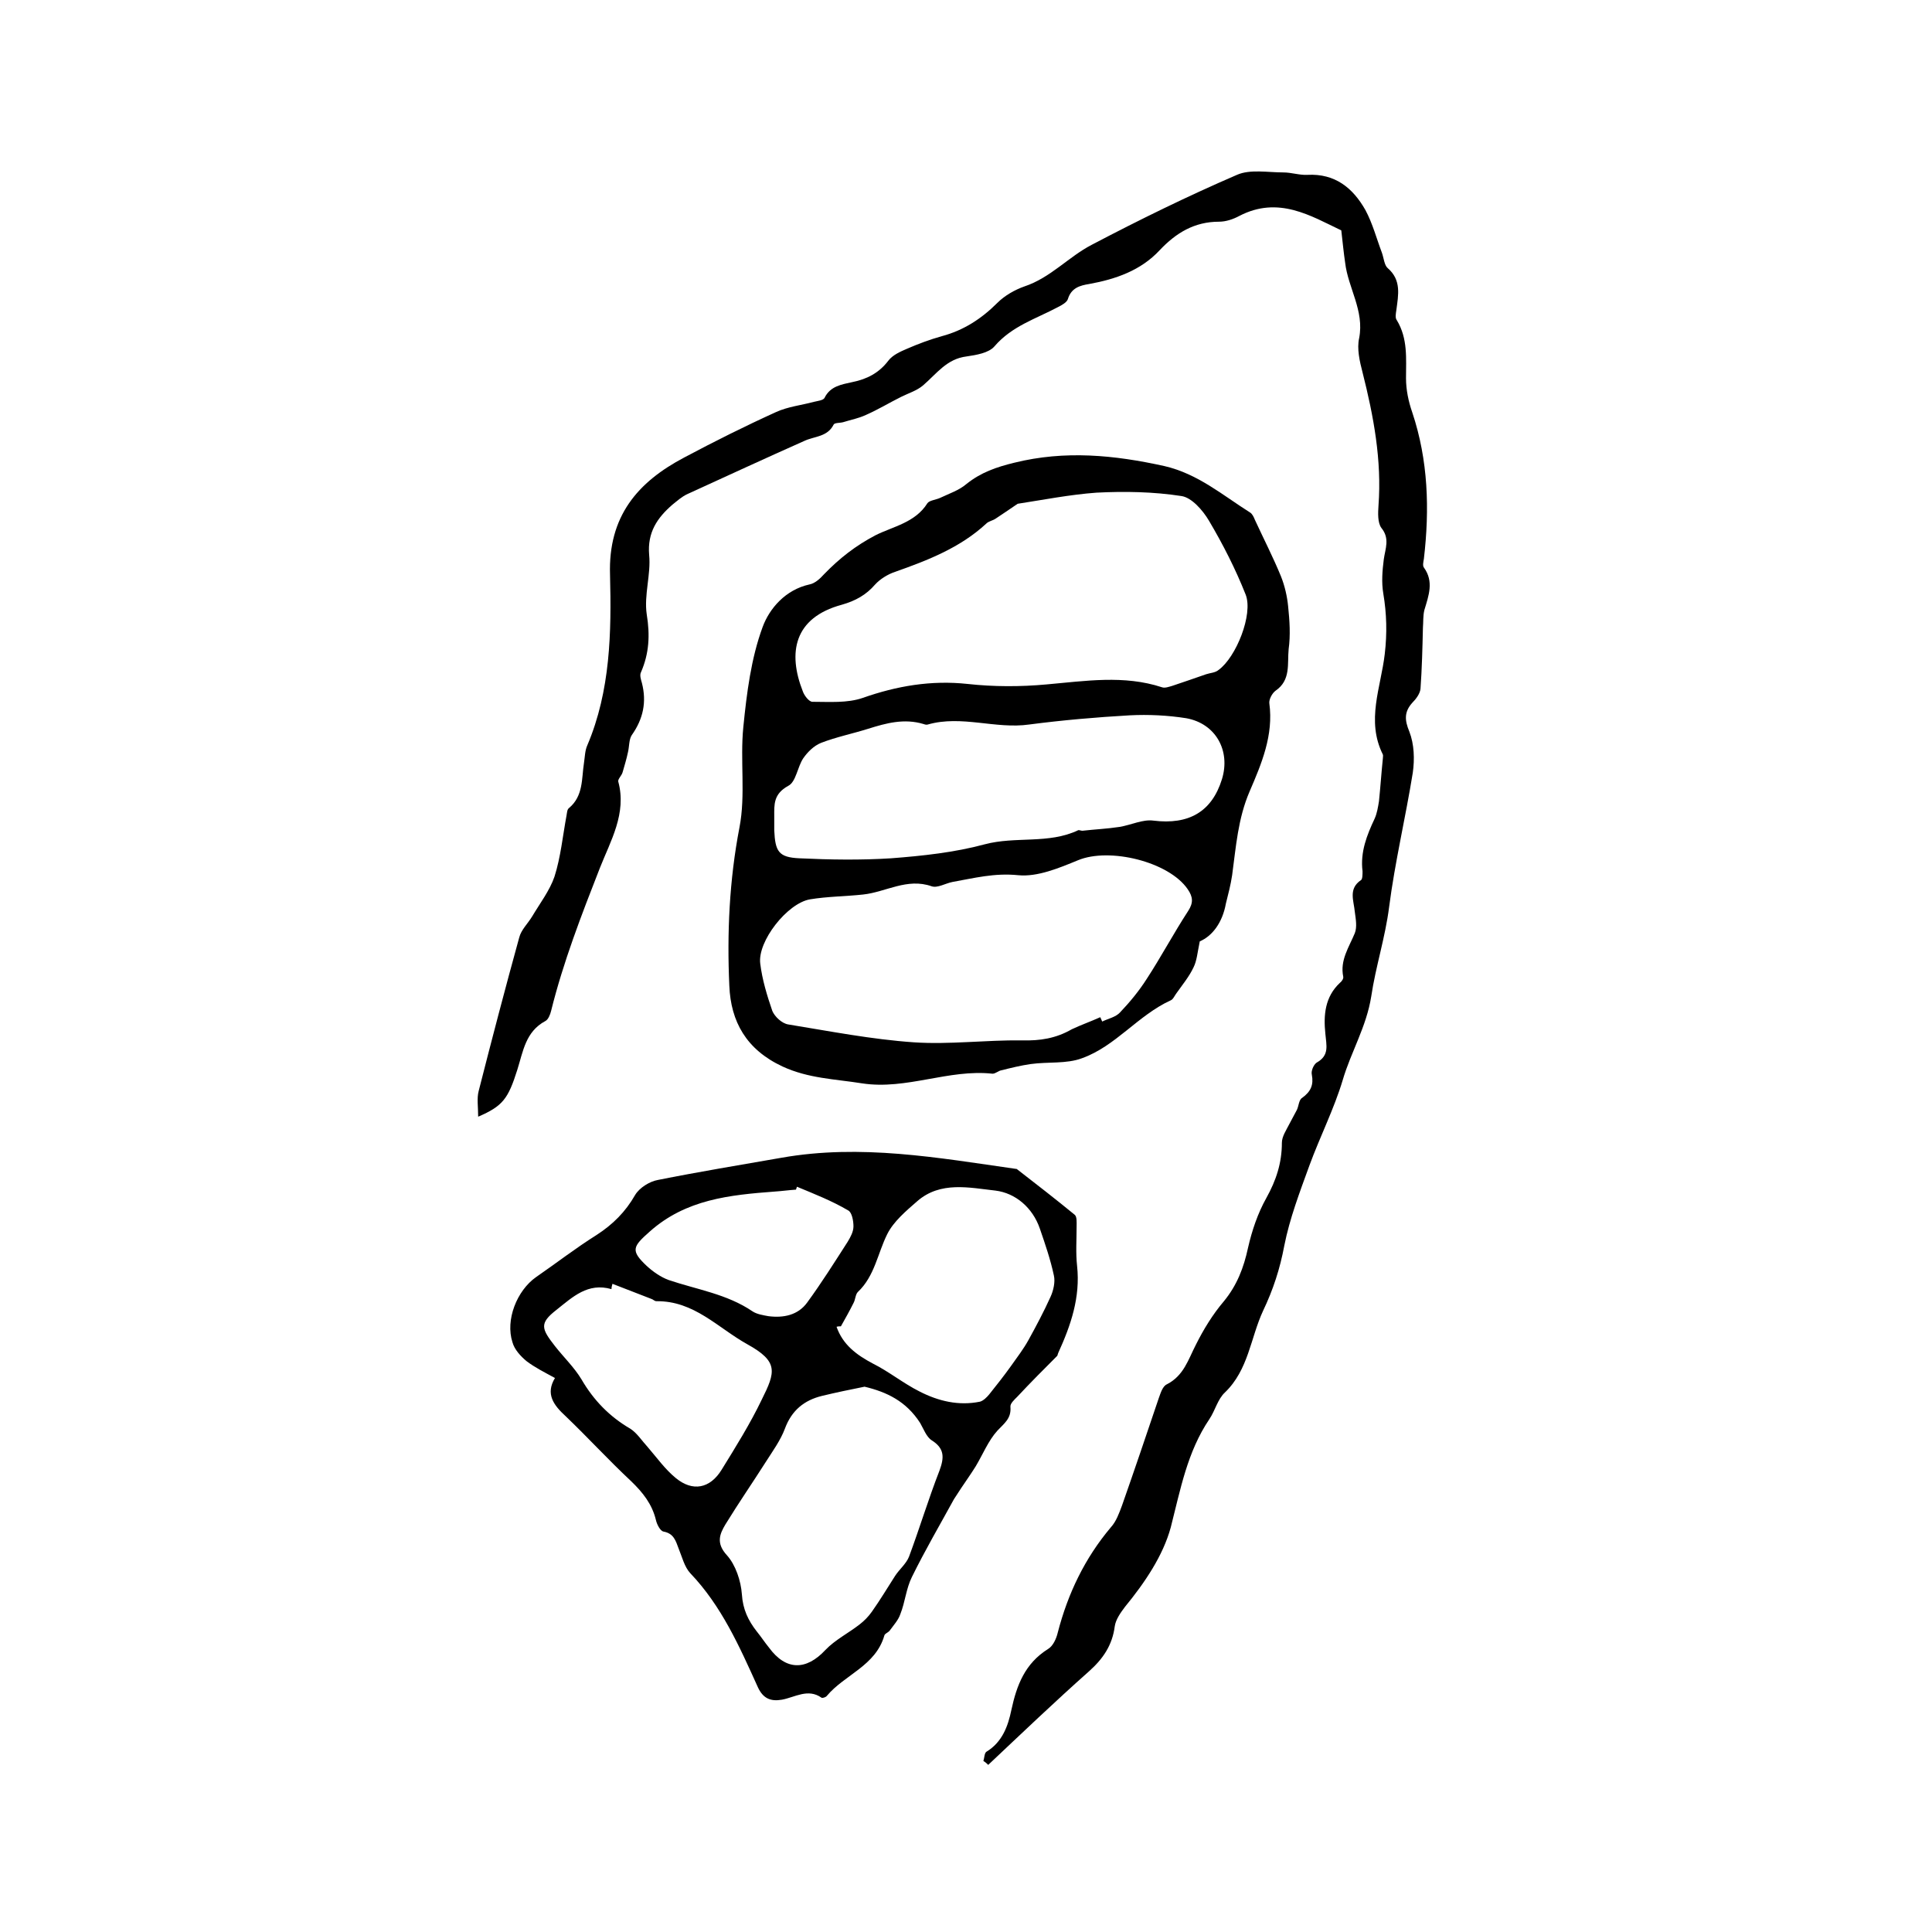
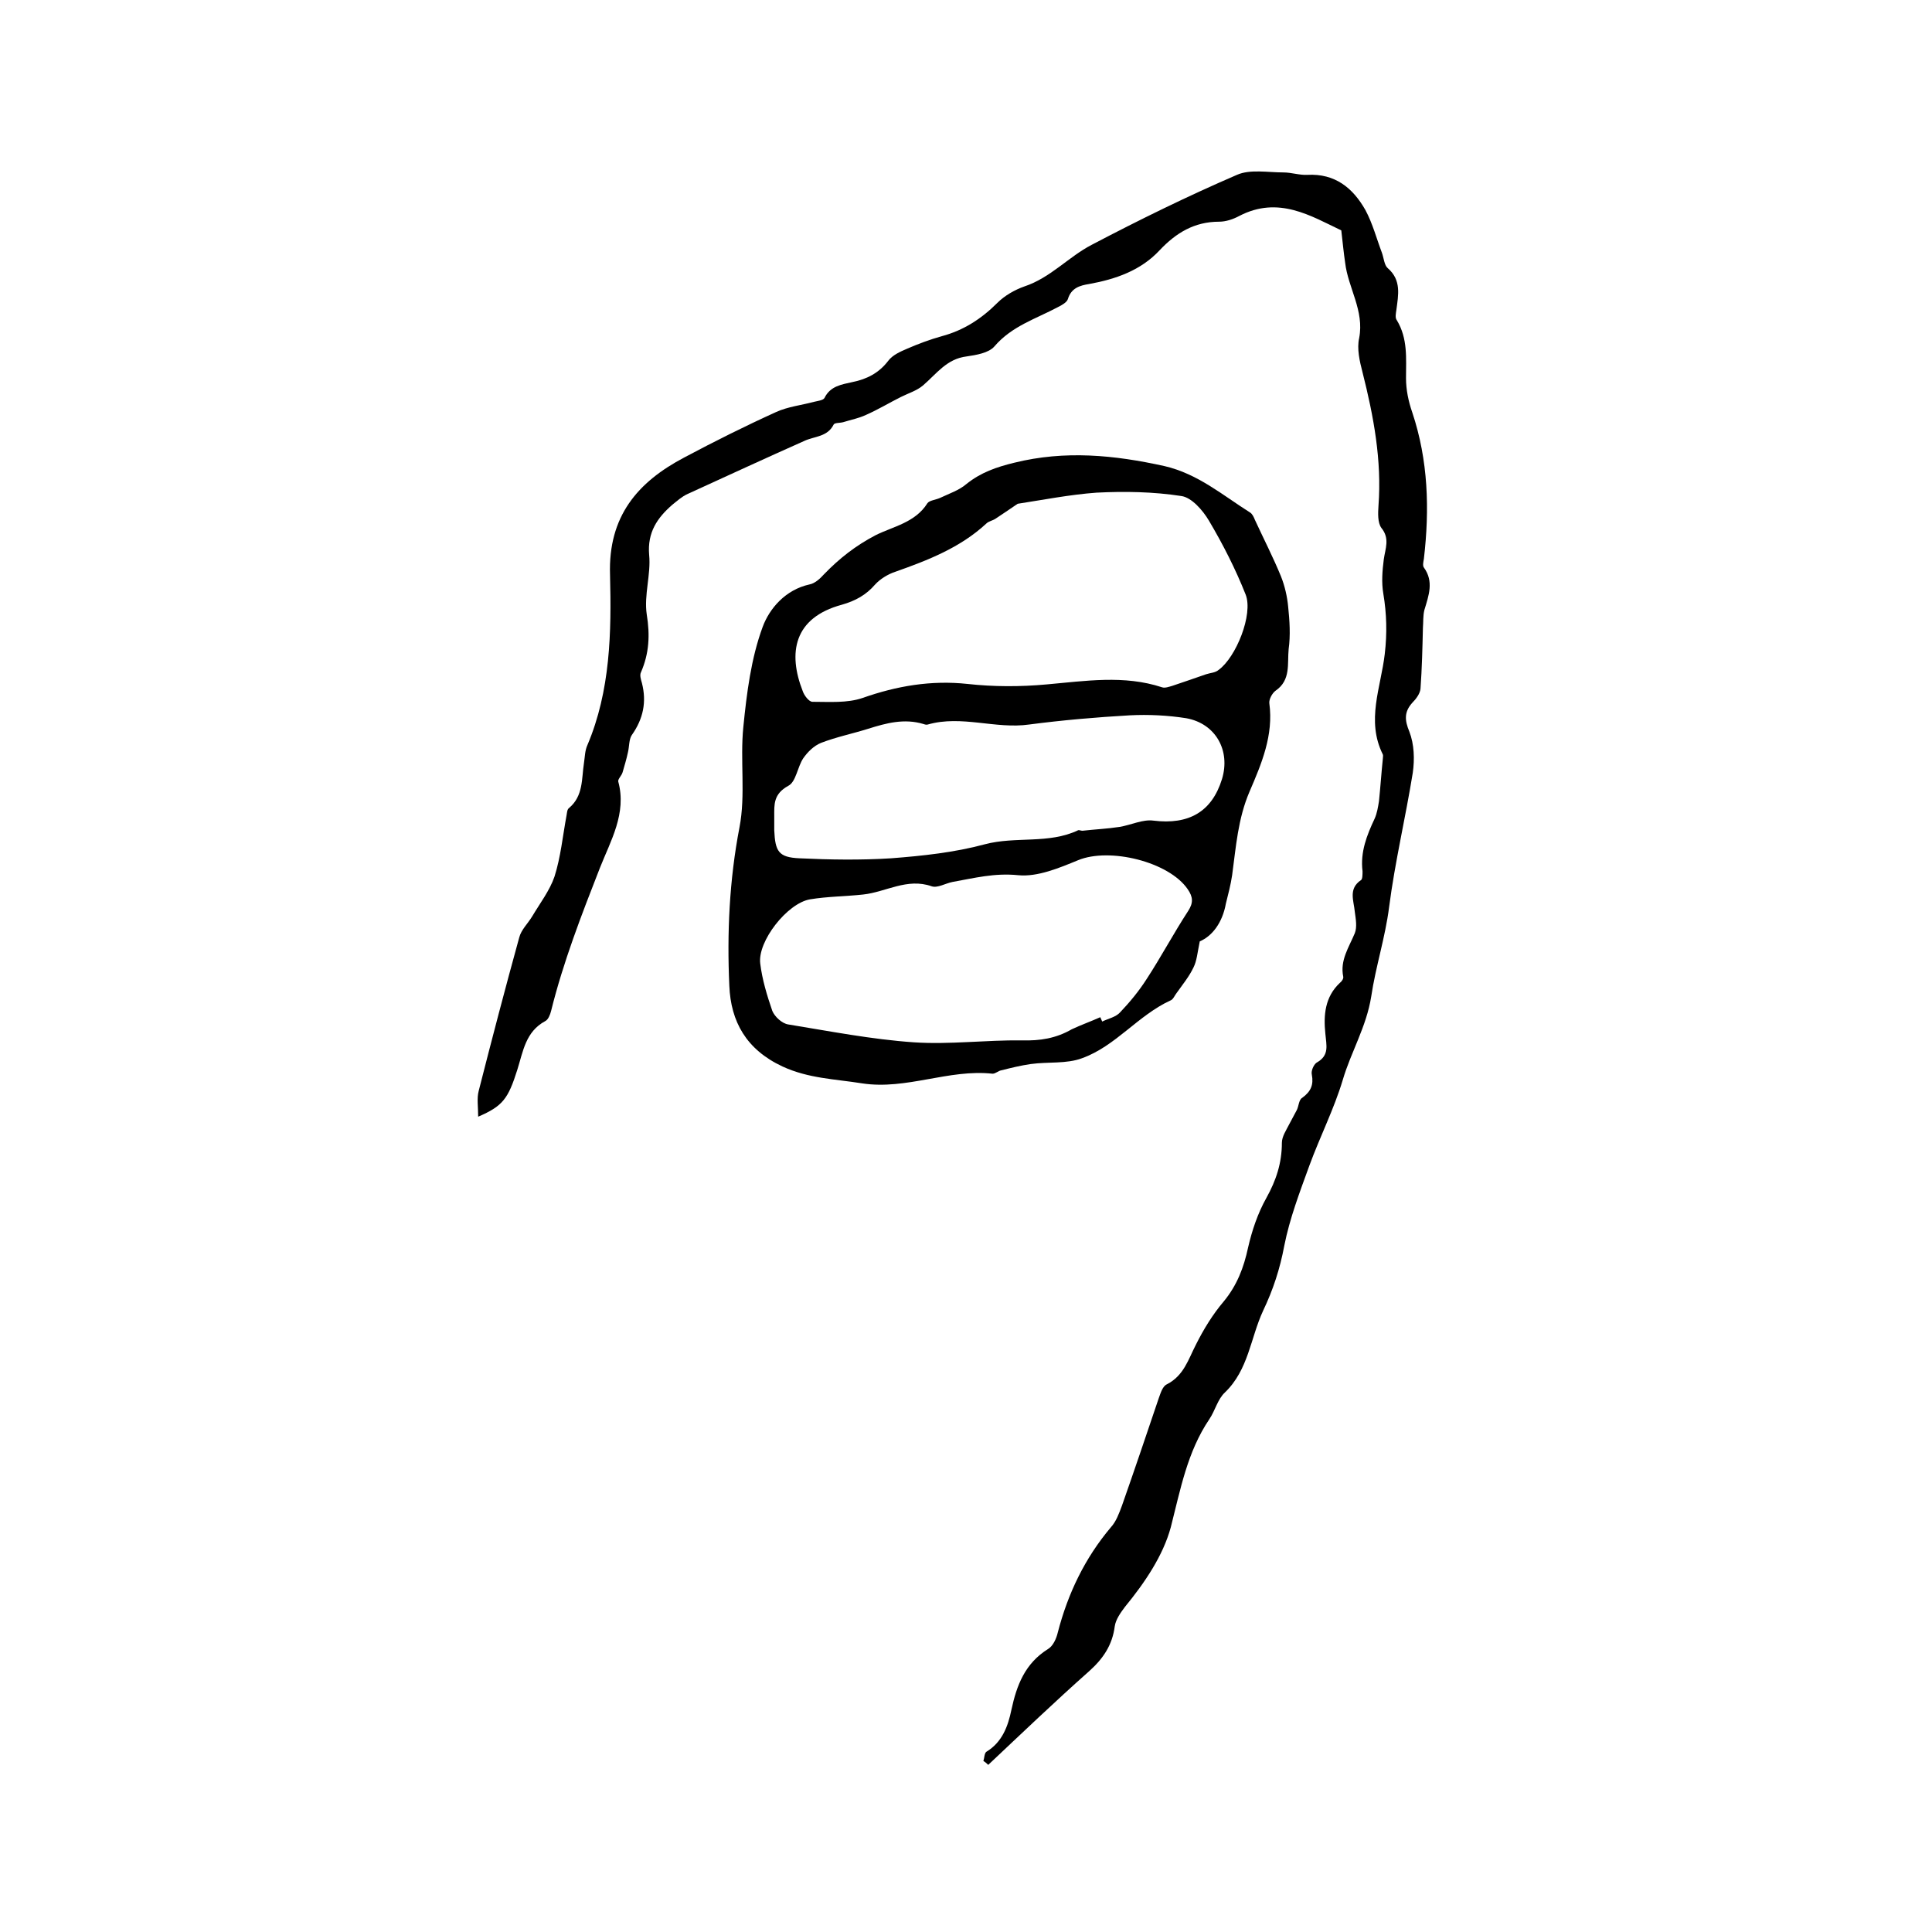
<svg xmlns="http://www.w3.org/2000/svg" enable-background="new 0 0 400 400" viewBox="0 0 400 400">
  <path d="m203.6 364.6c.2-.6.2-1.6.6-1.9 3.3-2 4.5-5.3 5.2-8.7 1.1-5.1 2.8-9.6 7.6-12.6 1-.6 1.7-2.1 2-3.4 2.1-8.1 5.6-15.4 11-21.8 1.1-1.2 1.7-2.9 2.3-4.5 2.6-7.4 5.1-14.8 7.6-22.2.4-1.1.8-2.5 1.7-2.9 3.5-1.8 4.4-5.1 6-8.2 1.6-3.2 3.5-6.3 5.8-9 2.7-3.3 4.1-6.9 5-11.1.8-3.5 2-7.1 3.8-10.3 2-3.6 3.2-7.2 3.2-11.4 0-1.3.9-2.6 1.5-3.8.5-1 1.1-2 1.6-3 .4-.8.4-2.1 1.1-2.5 1.8-1.3 2.4-2.7 2-4.8-.2-.8.4-2.1 1-2.5 2.7-1.5 2-3.6 1.8-6-.4-3.8-.1-7.6 3-10.5.4-.3.8-.9.7-1.3-.7-3.4 1.2-6.1 2.4-9 .5-1.3.2-2.9 0-4.4-.2-2.3-1.4-4.8 1.3-6.6.3-.2.3-1.2.3-1.8-.5-4 .9-7.5 2.5-10.9.5-1.1.7-2.4.9-3.6.3-2.9.5-5.9.8-8.8 0-.3.1-.7 0-.9-3.5-7-.4-13.9.4-20.8.5-4.3.4-8.3-.3-12.5-.4-2.3-.2-4.8.1-7.1.3-2.2 1.3-4.3-.5-6.5-.8-1.1-.7-3.1-.6-4.6.7-9.4-1-18.5-3.3-27.6-.6-2.3-1.2-4.9-.7-7.1 1.1-5.7-2.3-10.4-2.9-15.6-.3-2-.5-4.1-.8-6.7-6.3-3-13-7.2-21.1-3-1.3.7-2.8 1.2-4.2 1.2-5.1 0-8.9 2.3-12.3 5.9-3.9 4.2-9.1 6-14.6 7-1.9.3-3.7.8-4.4 3.1-.2.7-1.3 1.3-2.1 1.7-4.5 2.4-9.5 3.9-13.1 8.1-1.2 1.4-3.8 1.8-5.8 2.1-4.1.5-6.2 3.6-9 6-1.3 1.1-3 1.6-4.6 2.4-2.4 1.2-4.7 2.6-7.2 3.7-1.5.7-3.1 1-4.7 1.5-.7.2-1.8.1-2 .5-1.3 2.6-4 2.4-6.1 3.4-8.1 3.6-16.1 7.3-24.2 11-1.1.5-2.1 1.4-3.1 2.2-3.1 2.7-5.2 5.7-4.8 10.4.4 4-1.1 8.3-.5 12.3.7 4.3.5 8.1-1.2 12-.3.6 0 1.5.2 2.2 1 3.9.3 7.4-2.1 10.8-.6.9-.5 2.4-.8 3.6-.3 1.4-.7 2.7-1.1 4.1-.2.7-1 1.4-.9 1.9 1.8 6.6-1.6 12.3-3.8 17.9-3.8 9.7-7.6 19.5-10.1 29.6-.2.8-.6 1.8-1.2 2.1-4.1 2.2-4.6 6.3-5.8 10.1-1.9 6-3 7.5-8.1 9.7 0-2-.3-3.8.1-5.3 2.7-10.6 5.5-21.3 8.4-31.8.4-1.6 1.8-2.9 2.7-4.4 1.6-2.7 3.6-5.3 4.6-8.2 1.3-4.1 1.7-8.4 2.5-12.7.1-.5.1-1.2.5-1.5 3-2.5 2.6-6.1 3.1-9.3.2-1.3.2-2.6.7-3.7 4.8-11.3 5-23.4 4.7-35.3-.4-12.1 5.7-19.2 15.4-24.3 6.2-3.3 12.6-6.5 19-9.4 2.4-1.1 5.2-1.4 7.8-2.1.8-.2 1.9-.3 2.2-.8 1.2-2.5 3.6-2.8 5.8-3.3 3-.6 5.5-1.9 7.4-4.4.9-1.2 2.5-1.9 3.9-2.5 2.3-1 4.7-1.9 7.2-2.6 4.5-1.2 8.2-3.6 11.5-6.9 1.5-1.5 3.6-2.7 5.6-3.4 5.4-1.8 9.1-6.1 13.9-8.6 9.9-5.2 19.9-10.1 30.1-14.5 2.7-1.2 6.4-.5 9.6-.5 1.7 0 3.4.6 5 .5 5.7-.3 9.4 2.7 12 7.3 1.5 2.8 2.3 5.9 3.4 8.8.4 1.1.5 2.6 1.2 3.2 2.9 2.5 2.2 5.6 1.8 8.7-.1.7-.3 1.6.1 2.1 2.3 3.8 1.9 7.9 1.9 12 0 2.4.5 4.8 1.3 7.1 3.3 9.9 3.6 20 2.4 30.3-.1.6-.3 1.4 0 1.8 2.1 2.9 1 5.8.1 8.8-.3 1.2-.2 2.5-.3 3.7-.1 4.2-.2 8.4-.5 12.6-.1 1-.9 2.1-1.7 2.9-1.7 1.9-1.6 3.6-.6 6 1 2.6 1.1 5.7.7 8.5-1.5 9.3-3.7 18.5-4.9 27.8-.8 6.3-2.8 12.4-3.7 18.5-1 6.3-4.2 11.5-5.9 17.3-1.8 6-4.7 11.7-6.9 17.7-2 5.5-4.1 11-5.2 16.6-.9 4.8-2.3 9.1-4.4 13.5-2.6 5.6-3 12.2-7.9 16.9-1.5 1.4-2 3.7-3.2 5.5-4.6 6.8-6 14.6-8 22.4-1.6 5.9-5.4 11.5-9.5 16.5-.9 1.2-1.9 2.6-2.1 4-.5 3.9-2.4 6.7-5.3 9.3-7.1 6.3-14 12.9-20.9 19.4-.5-.5-.8-.7-1-.8z" />
  <path d="m248.4 194.9c-.5 2.4-.6 4-1.3 5.4-.9 1.9-2.3 3.6-3.5 5.3-.4.5-.7 1.3-1.2 1.5-6.8 3.1-11.4 9.5-18.4 12-3.2 1.2-7 .7-10.6 1.2-2.1.3-4.1.8-6.1 1.3-.6.1-1.2.7-1.8.7-9.1-1-17.8 3.4-27 2-5.6-.9-11.1-1-16.5-3.5-7.5-3.5-10.7-9.3-11-16.7-.5-10.9 0-21.9 2.1-32.8 1.3-6.7.1-13.9.8-20.8.7-7 1.6-14.2 4-20.7 1.4-3.8 4.7-7.7 9.7-8.8 1.1-.2 2.2-1.2 3-2.1 3.2-3.3 6.5-5.9 10.7-8.1 3.6-1.8 8.2-2.6 10.7-6.6.4-.6 1.7-.7 2.6-1.1 1.9-.9 4-1.6 5.5-2.9 3-2.4 6.2-3.5 9.9-4.4 10.5-2.6 20.7-1.6 31.1.7 6.9 1.6 12 6 17.7 9.6.5.3.8 1 1 1.5 1.8 3.9 3.8 7.8 5.4 11.7.8 2 1.3 4.2 1.5 6.3.3 2.9.5 5.9.1 8.8-.3 3 .5 6.4-2.7 8.6-.7.5-1.4 1.8-1.3 2.6.9 6.6-1.6 12.5-4.1 18.3-2.4 5.6-2.8 11.4-3.6 17.3-.3 2-.8 3.9-1.3 5.9-.7 3.9-2.8 6.7-5.4 7.8zm-37.7-90.6c-1.8 1.2-3.2 2.2-4.6 3.1-.6.4-1.4.5-1.9 1-5.4 5-12.1 7.6-18.9 10-1.5.5-3.1 1.5-4.1 2.6-1.9 2.2-4.1 3.4-6.9 4.2-10 2.7-11.2 10-8.1 17.9.3.9 1.3 2.2 2 2.2 3.5 0 7.2.3 10.4-.8 7.1-2.5 14.2-3.7 21.7-2.9 5.4.6 11 .6 16.4.1 8-.7 16-2 23.9.6.6.2 1.4-.1 2.1-.3 2.4-.8 4.7-1.6 7-2.4.9-.3 1.9-.3 2.6-.9 3.6-2.6 7.2-11.5 5.6-15.6-2.1-5.3-4.7-10.4-7.6-15.3-1.3-2.2-3.6-4.8-5.7-5.1-5.8-.9-11.8-1-17.6-.7-5.5.4-11.1 1.5-16.3 2.3zm17.1 106.3c.1.3.3.6.4.9 1.2-.6 2.8-.9 3.7-1.9 2-2.1 3.9-4.4 5.5-6.9 3-4.6 5.6-9.5 8.6-14.1 1.1-1.7 1-2.9-.1-4.5-3.9-5.7-16.2-8.7-22.7-6-3.9 1.6-8.4 3.5-12.4 3.1-4.9-.5-9.1.6-13.6 1.4-1.5.3-3.1 1.3-4.3.9-5.1-1.8-9.5 1.2-14.2 1.7-3.7.4-7.4.4-11 1-4.7.8-10.9 8.7-10.3 13.3.4 3.3 1.4 6.6 2.5 9.8.5 1.2 2 2.6 3.3 2.8 8.6 1.4 17.3 3.1 26 3.7 7.4.5 14.9-.5 22.4-.4 3.7.1 7-.4 10.3-2.3 1.9-.9 3.9-1.6 5.9-2.5zm-67.5-41.6v2.9c.2 4.4.9 5.6 5.2 5.8 6.3.3 12.7.4 19 0 6.5-.5 13.1-1.2 19.4-2.9 6.4-1.7 13.2 0 19.3-2.9.2-.1.6.1.9.1 2.6-.3 5.1-.4 7.7-.8 2.4-.4 4.8-1.6 7-1.3 7.3.9 12.1-1.8 14.2-8.6 1.8-5.9-1.3-11.5-7.4-12.6-3.8-.6-7.8-.8-11.7-.6-7 .4-13.9 1-20.8 1.9-7 1-14-2-21 0-.3.1-.6 0-.9-.1-4-1.2-7.7-.2-11.5 1-3.2 1-6.6 1.7-9.7 2.9-1.5.6-2.8 1.9-3.7 3.2-1.2 1.8-1.5 4.9-3.1 5.7-3.1 1.7-2.9 3.9-2.9 6.3z" />
-   <path d="m114.9 285.3c-2.2-1.2-4.2-2.2-5.9-3.5-1.2-1-2.5-2.4-2.9-3.9-1.5-4.6.9-10.7 4.9-13.5 4.2-2.9 8.2-6 12.5-8.7 3.4-2.2 6-4.8 8-8.3.9-1.5 3-2.8 4.7-3.1 8.5-1.7 17-3.1 25.6-4.6 16.4-2.9 32.4 0 48.5 2.3.1 0 .2 0 .3.1 4 3.1 8 6.2 11.9 9.4.5.4.4 1.6.4 2.4 0 2.8-.2 5.5.1 8.2.7 6.5-1.3 12.3-3.9 18-.1.2-.1.4-.2.6-2.8 2.8-5.6 5.6-8.3 8.5-.6.6-1.5 1.4-1.4 2.1.2 2.4-1.3 3.4-2.7 4.9-1.9 2.1-3 4.9-4.5 7.4-1 1.6-2 3-3 4.5-.5.8-1 1.5-1.5 2.3-2.9 5.3-6 10.6-8.7 16.1-1.2 2.4-1.4 5.2-2.4 7.7-.4 1.2-1.4 2.3-2.2 3.4-.3.4-1 .6-1.1 1-1.8 6.3-8.2 8.1-11.9 12.5-.2.3-.9.5-1.1.4-2.8-2-5.5-.1-8.2.4-2.3.4-3.9-.2-5-2.6-3.8-8.4-7.5-16.8-14-23.6-1.2-1.3-1.7-3.4-2.4-5.1-.6-1.6-1-3.1-3.1-3.5-.7-.1-1.4-1.5-1.6-2.4-.8-3.3-2.7-5.7-5.2-8.1-4.6-4.3-8.9-9-13.5-13.4-2.5-2.3-4.2-4.6-2.2-7.9zm64.1 1.8c-3 .6-5.9 1.2-8.8 1.9-3.7.9-6.3 3-7.7 6.8-.9 2.4-2.5 4.6-3.9 6.8-2.8 4.4-5.7 8.6-8.4 13-1.2 2-2 3.9.3 6.4 1.8 2 2.9 5.3 3.1 8.1.2 3.1 1.3 5.4 3.1 7.7.9 1.1 1.6 2.2 2.5 3.3 3.5 4.8 7.7 4.8 11.7.5 2-2.1 4.8-3.5 7.1-5.3.9-.7 1.8-1.6 2.5-2.6 1.7-2.4 3.2-4.9 4.8-7.4.9-1.4 2.3-2.5 2.9-4 2.2-5.9 4-11.9 6.3-17.8 1-2.7 1.1-4.6-1.6-6.3-1.1-.7-1.7-2.4-2.4-3.6-2.9-4.5-6.9-6.4-11.5-7.5zm-4.9-12.5c-.3 0-.6 0-.9.1 1.3 3.7 4.1 5.8 7.5 7.6 3.4 1.7 6.3 4.1 9.7 5.8 3.9 2 8.1 3 12.5 2.1.7-.2 1.4-.9 1.9-1.5 1.6-2 3.1-3.9 4.6-6 1.2-1.7 2.5-3.4 3.5-5.2 1.6-2.9 3.2-5.9 4.6-9 .6-1.3 1-3.1.7-4.4-.7-3.3-1.8-6.5-2.9-9.7-1.5-4.4-5.1-7.4-9.2-7.9-5.4-.6-11.4-2-16.2 2.2-2.3 2-4.9 4.2-6.2 6.8-2 4-2.6 8.7-6.1 12-.5.5-.5 1.6-.9 2.3-.8 1.6-1.7 3.2-2.6 4.8zm-47.3-8.8c-.1.4-.2.7-.2 1.1-4.9-1.4-8 1.6-11.4 4.3-3.6 2.8-3.1 3.9-.3 7.5 1.8 2.3 4 4.4 5.5 6.9 2.5 4.3 5.8 7.7 10.1 10.2 1.4.9 2.4 2.5 3.6 3.8 1.9 2.2 3.6 4.6 5.8 6.4 3.5 2.9 7.1 2.2 9.5-1.7 2.9-4.7 5.9-9.5 8.3-14.5 2.9-5.8 3.5-7.9-3-11.5-6.1-3.4-11-9-18.8-8.9-.4 0-.7-.4-1.1-.5-2.8-1.1-5.4-2.1-8-3.1zm38.2-20.1c-.1.2-.1.4-.2.6-1.5.1-2.9.3-4.4.4-9.3.7-18.4 1.6-25.9 8.3-3.5 3.1-4 3.9-.6 7.1 1.3 1.2 2.9 2.3 4.5 2.9 5.9 2 12.1 2.9 17.4 6.5.9.6 2.2.8 3.3 1 3.1.4 6.1-.2 8-2.8 3-4.1 5.7-8.4 8.4-12.6.6-1 1.2-2.1 1.2-3.2s-.3-2.9-1.1-3.3c-3.4-2-7-3.4-10.6-4.9z" />
</svg>